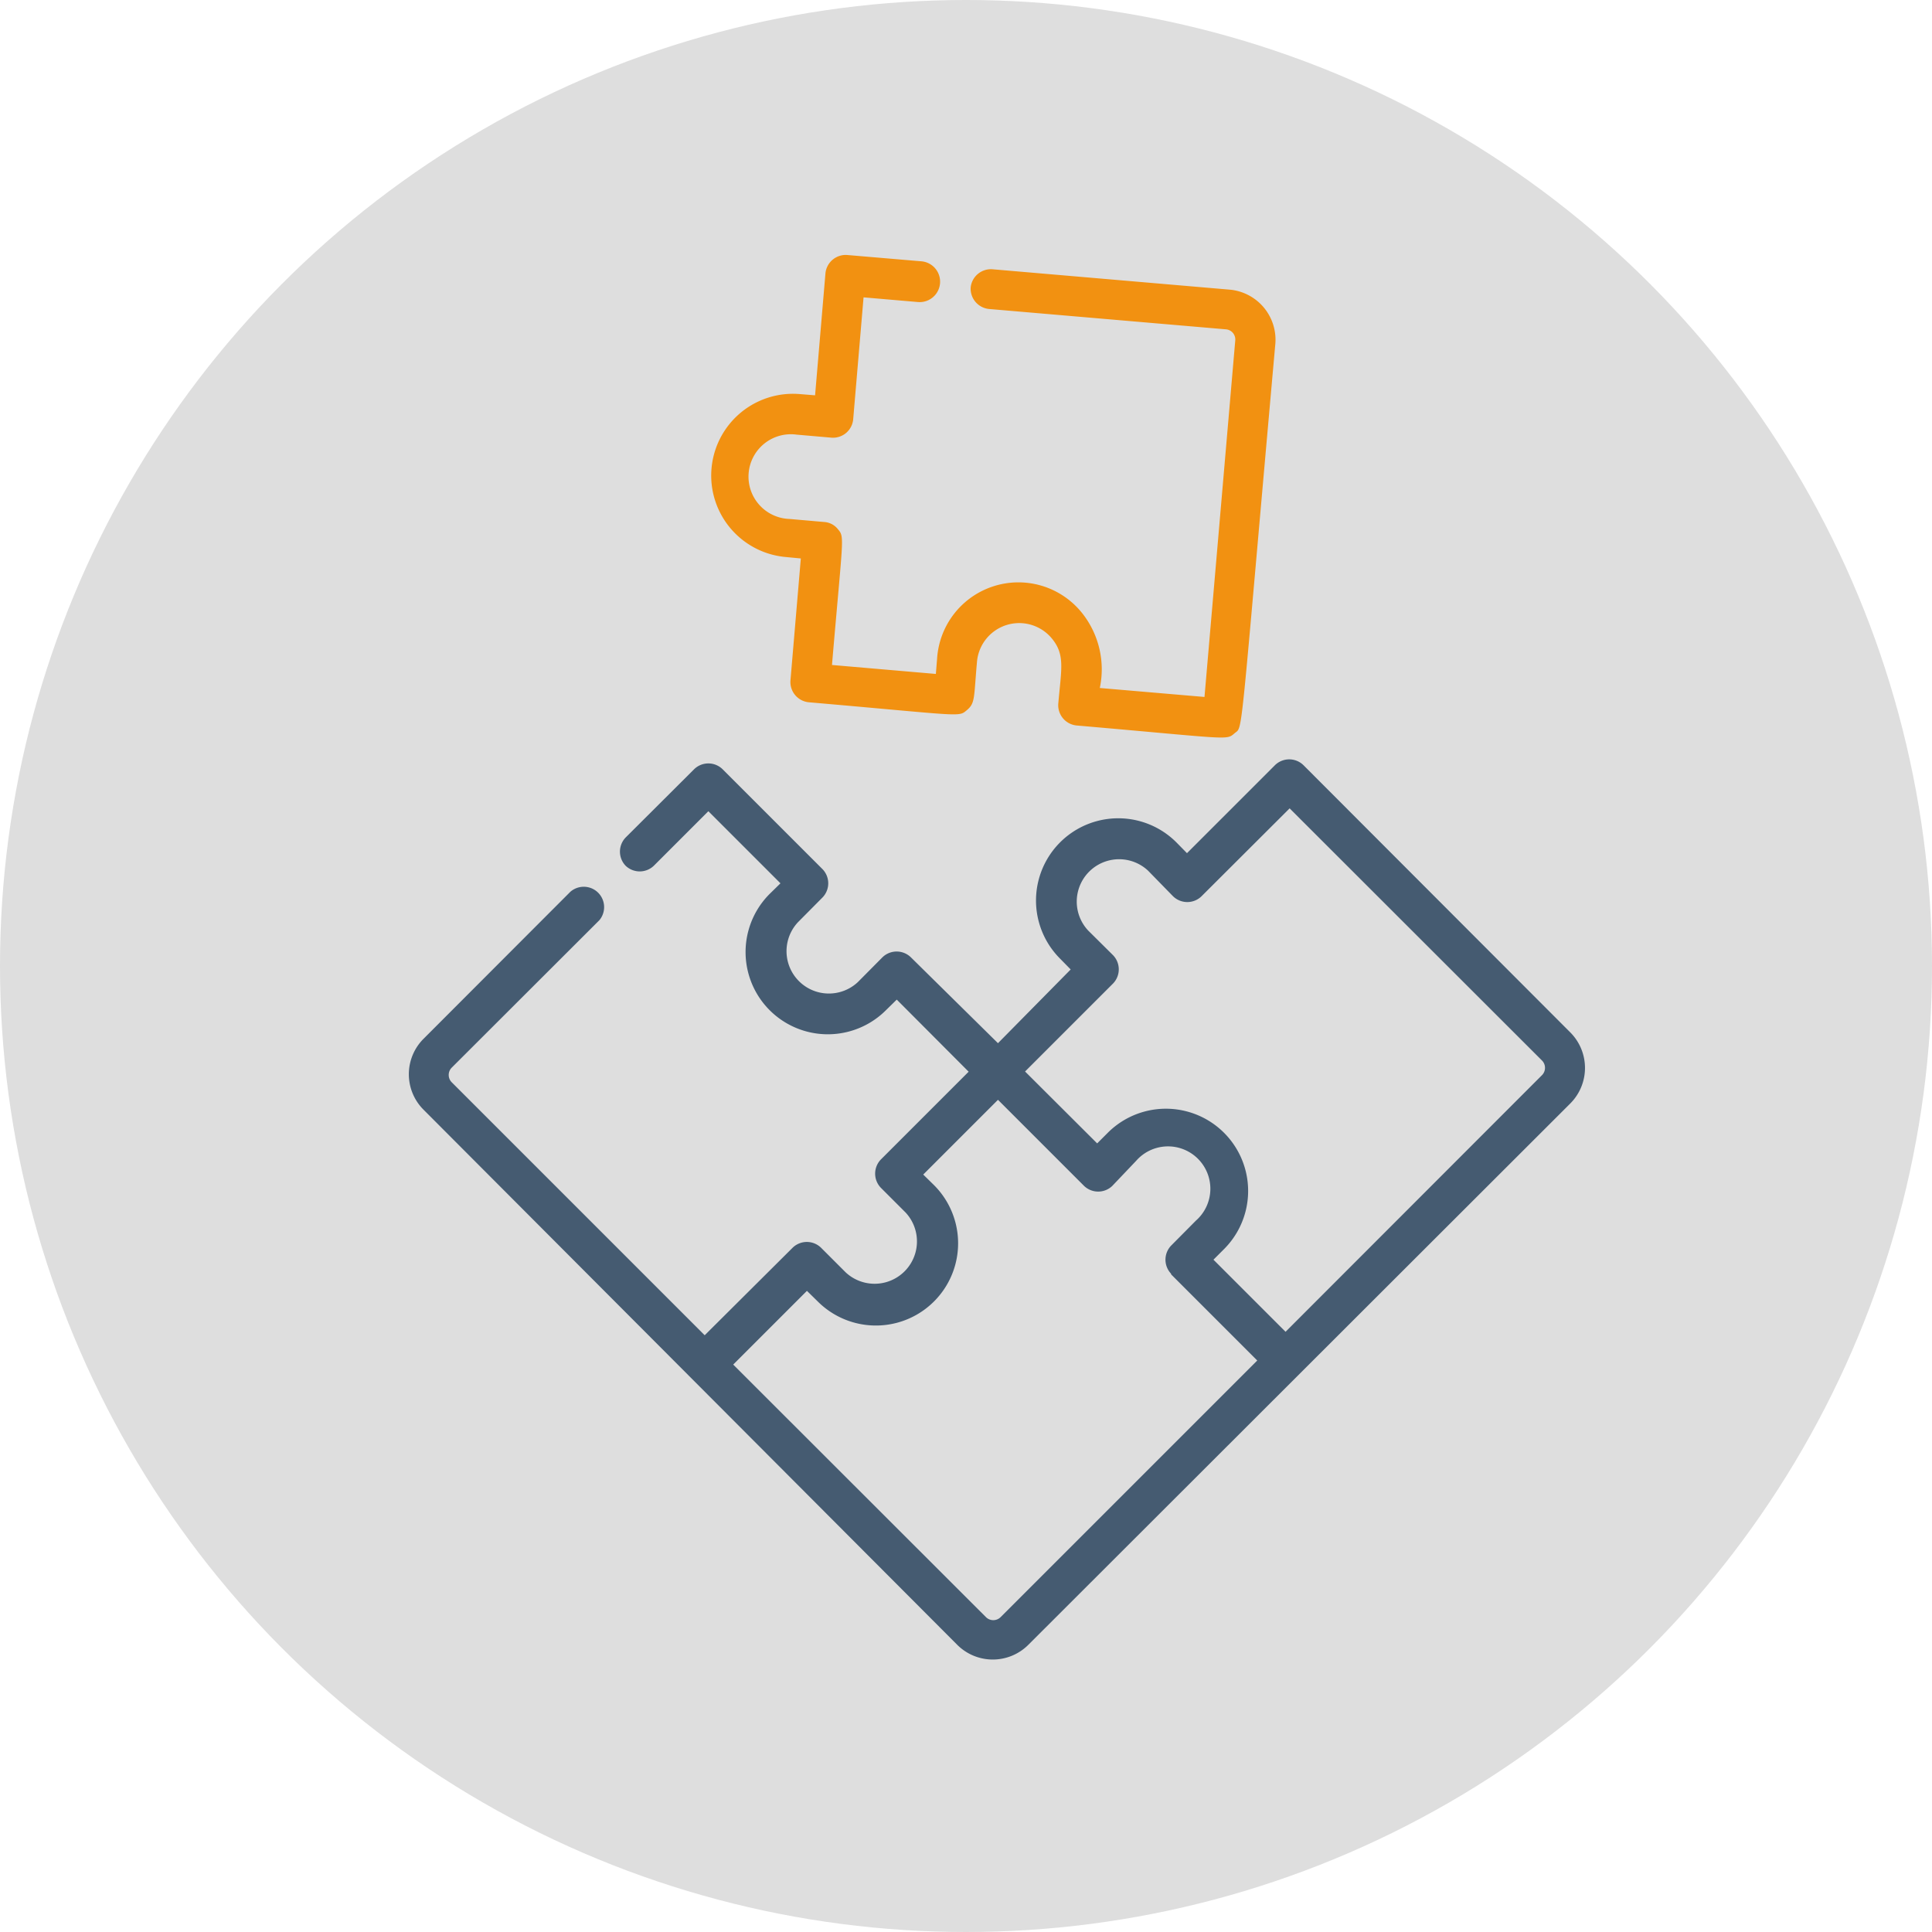
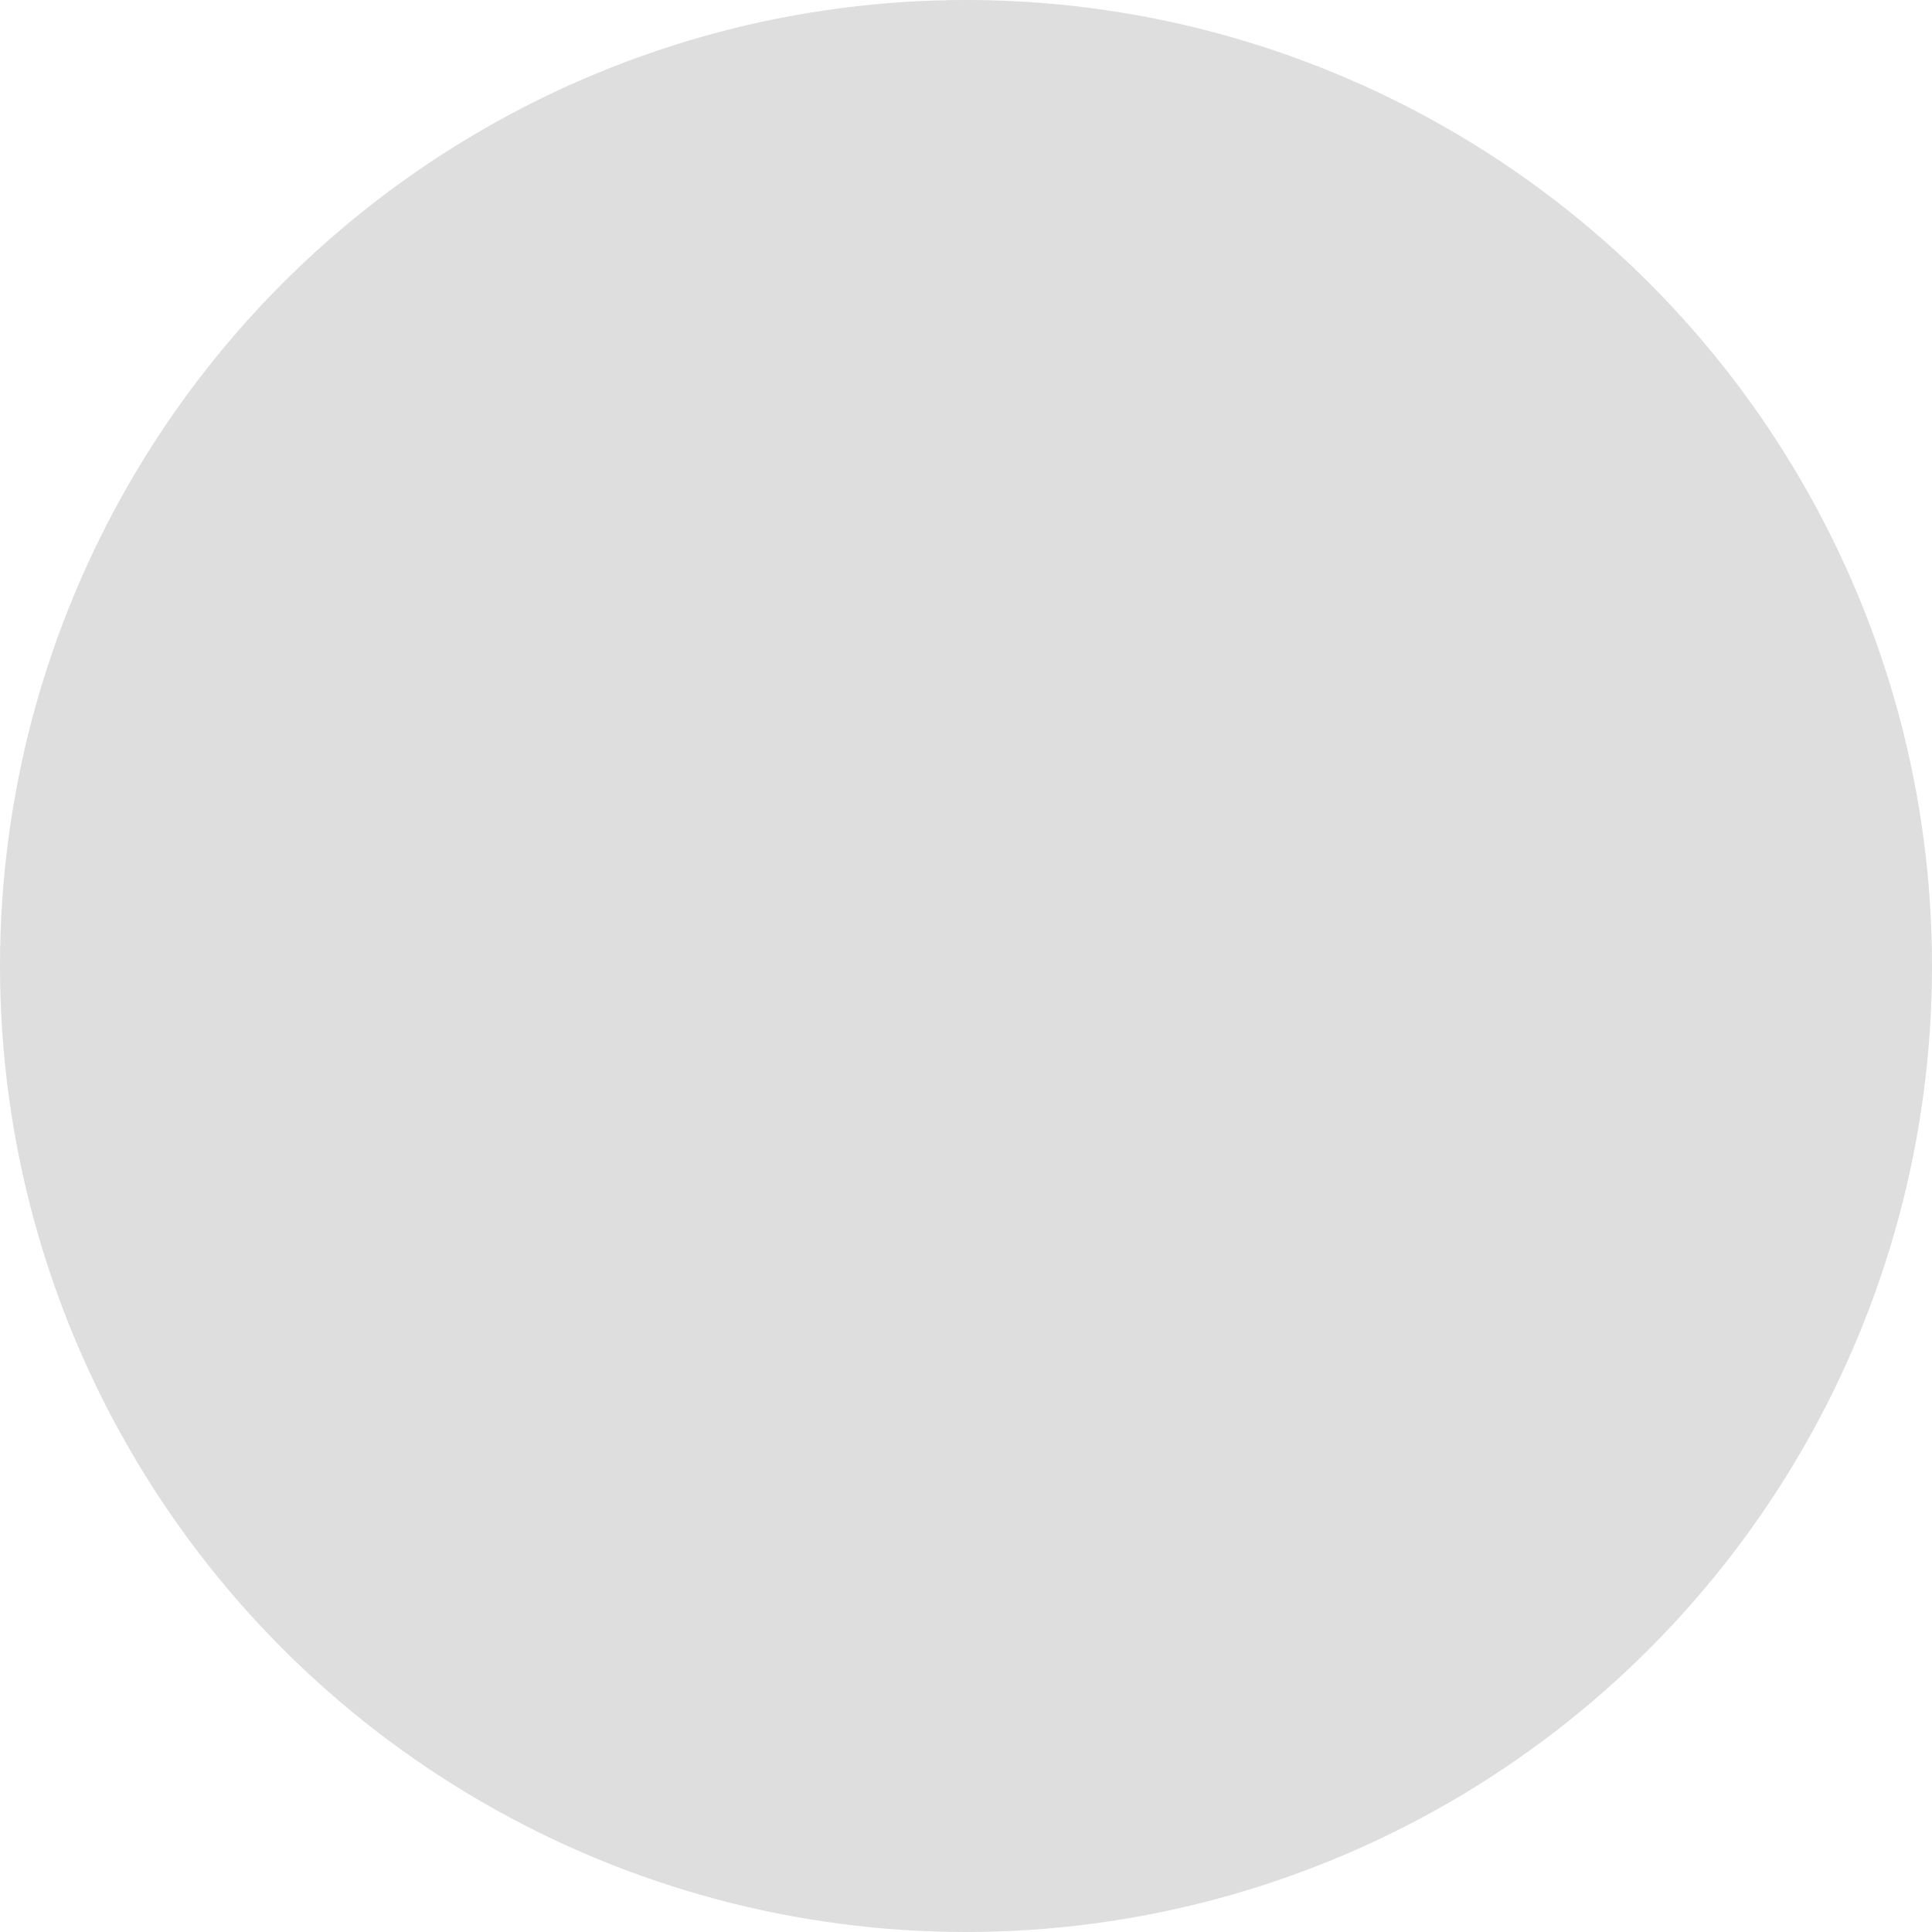
<svg xmlns="http://www.w3.org/2000/svg" viewBox="0 0 94.86 94.86">
  <defs>
    <style>.a{fill:#dedede;}.b{fill:#f29111;}.c{fill:#455b71;}</style>
  </defs>
  <title>seamless</title>
  <circle class="a" cx="47.43" cy="47.43" r="47.43" />
-   <path class="b" d="M60.36,14.22l-11.64-1a1,1,0,0,0-1.06.89,1,1,0,0,0,.89,1.06l11.64,1a.5.5,0,0,1,.46.55l-1.51,17.5L54,33.78a4.44,4.44,0,0,0-.87-3.68,4,4,0,0,0-7.12,2.25l-.06.74-5.1-.44c.55-6.46.63-6.26.28-6.68a.93.93,0,0,0-.66-.34l-1.71-.15a2.08,2.08,0,1,1,.35-4.14l1.72.15a1,1,0,0,0,.71-.23,1,1,0,0,0,.35-.66l.51-6,2.67.23a1,1,0,0,0,.17-2l-3.65-.31a1,1,0,0,0-1.06.89l-.51,6-.74-.06a4,4,0,1,0-.69,8l.73.07-.51,6a1,1,0,0,0,.89,1.06c7.61.66,7.35.74,7.77.39s.34-.6.5-2.38a2.08,2.08,0,0,1,3.66-1.16c.68.81.48,1.49.33,3.23a1,1,0,0,0,.89,1.06c7.61.66,7.35.74,7.77.38s.22.8,2-19.14A2.47,2.47,0,0,0,60.36,14.22Z" />
-   <path class="c" d="M62.6,37.57l-4.32,4.32-.52-.53a4,4,0,0,0-5.71,5.71l.52.53L49,51.22,44.72,47a1,1,0,0,0-1.39,0l-1.21,1.22a2.08,2.08,0,0,1-2.94-2.94l1.21-1.22a1,1,0,0,0,0-1.38l-4.92-4.92a1,1,0,0,0-1.38,0l-3.37,3.36a1,1,0,0,0,0,1.39,1,1,0,0,0,1.38,0l2.68-2.68,3.54,3.54-.53.52a4,4,0,0,0,5.71,5.71l.53-.52,3.53,3.54-4.31,4.31a1,1,0,0,0,0,1.39l1.21,1.21a2.08,2.08,0,0,1-2.94,2.94l-1.21-1.21a1,1,0,0,0-1.39,0L34.6,65.56,22.18,53.14a.51.51,0,0,1,0-.72l7.25-7.24A1,1,0,0,0,28,43.79L20.8,51a2.46,2.46,0,0,0,0,3.49L47,80.76a2.47,2.47,0,0,0,3.49,0L77.1,54.18a2.47,2.47,0,0,0,0-3.49L64,37.57A1,1,0,0,0,62.6,37.57Zm-5.1,25,4.23,4.23-12.6,12.6a.51.51,0,0,1-.72,0L36,67l3.62-3.62.53.52a4,4,0,1,0,5.71-5.71l-.53-.52L49,54l4.23,4.23a1,1,0,0,0,1.38,0L55.78,57a2.08,2.08,0,1,1,2.94,2.93L57.5,61.16A1,1,0,0,0,57.5,62.54ZM75.71,52.07a.51.51,0,0,1,0,.72L63.12,65.39l-3.54-3.54.52-.52a4,4,0,1,0-5.71-5.71l-.52.52-3.54-3.53,4.32-4.32a1,1,0,0,0,0-1.39l-1.22-1.21a2.08,2.08,0,0,1,2.94-2.94L57.59,44A1,1,0,0,0,59,44l4.32-4.31L75.71,52.07Z" />
</svg>